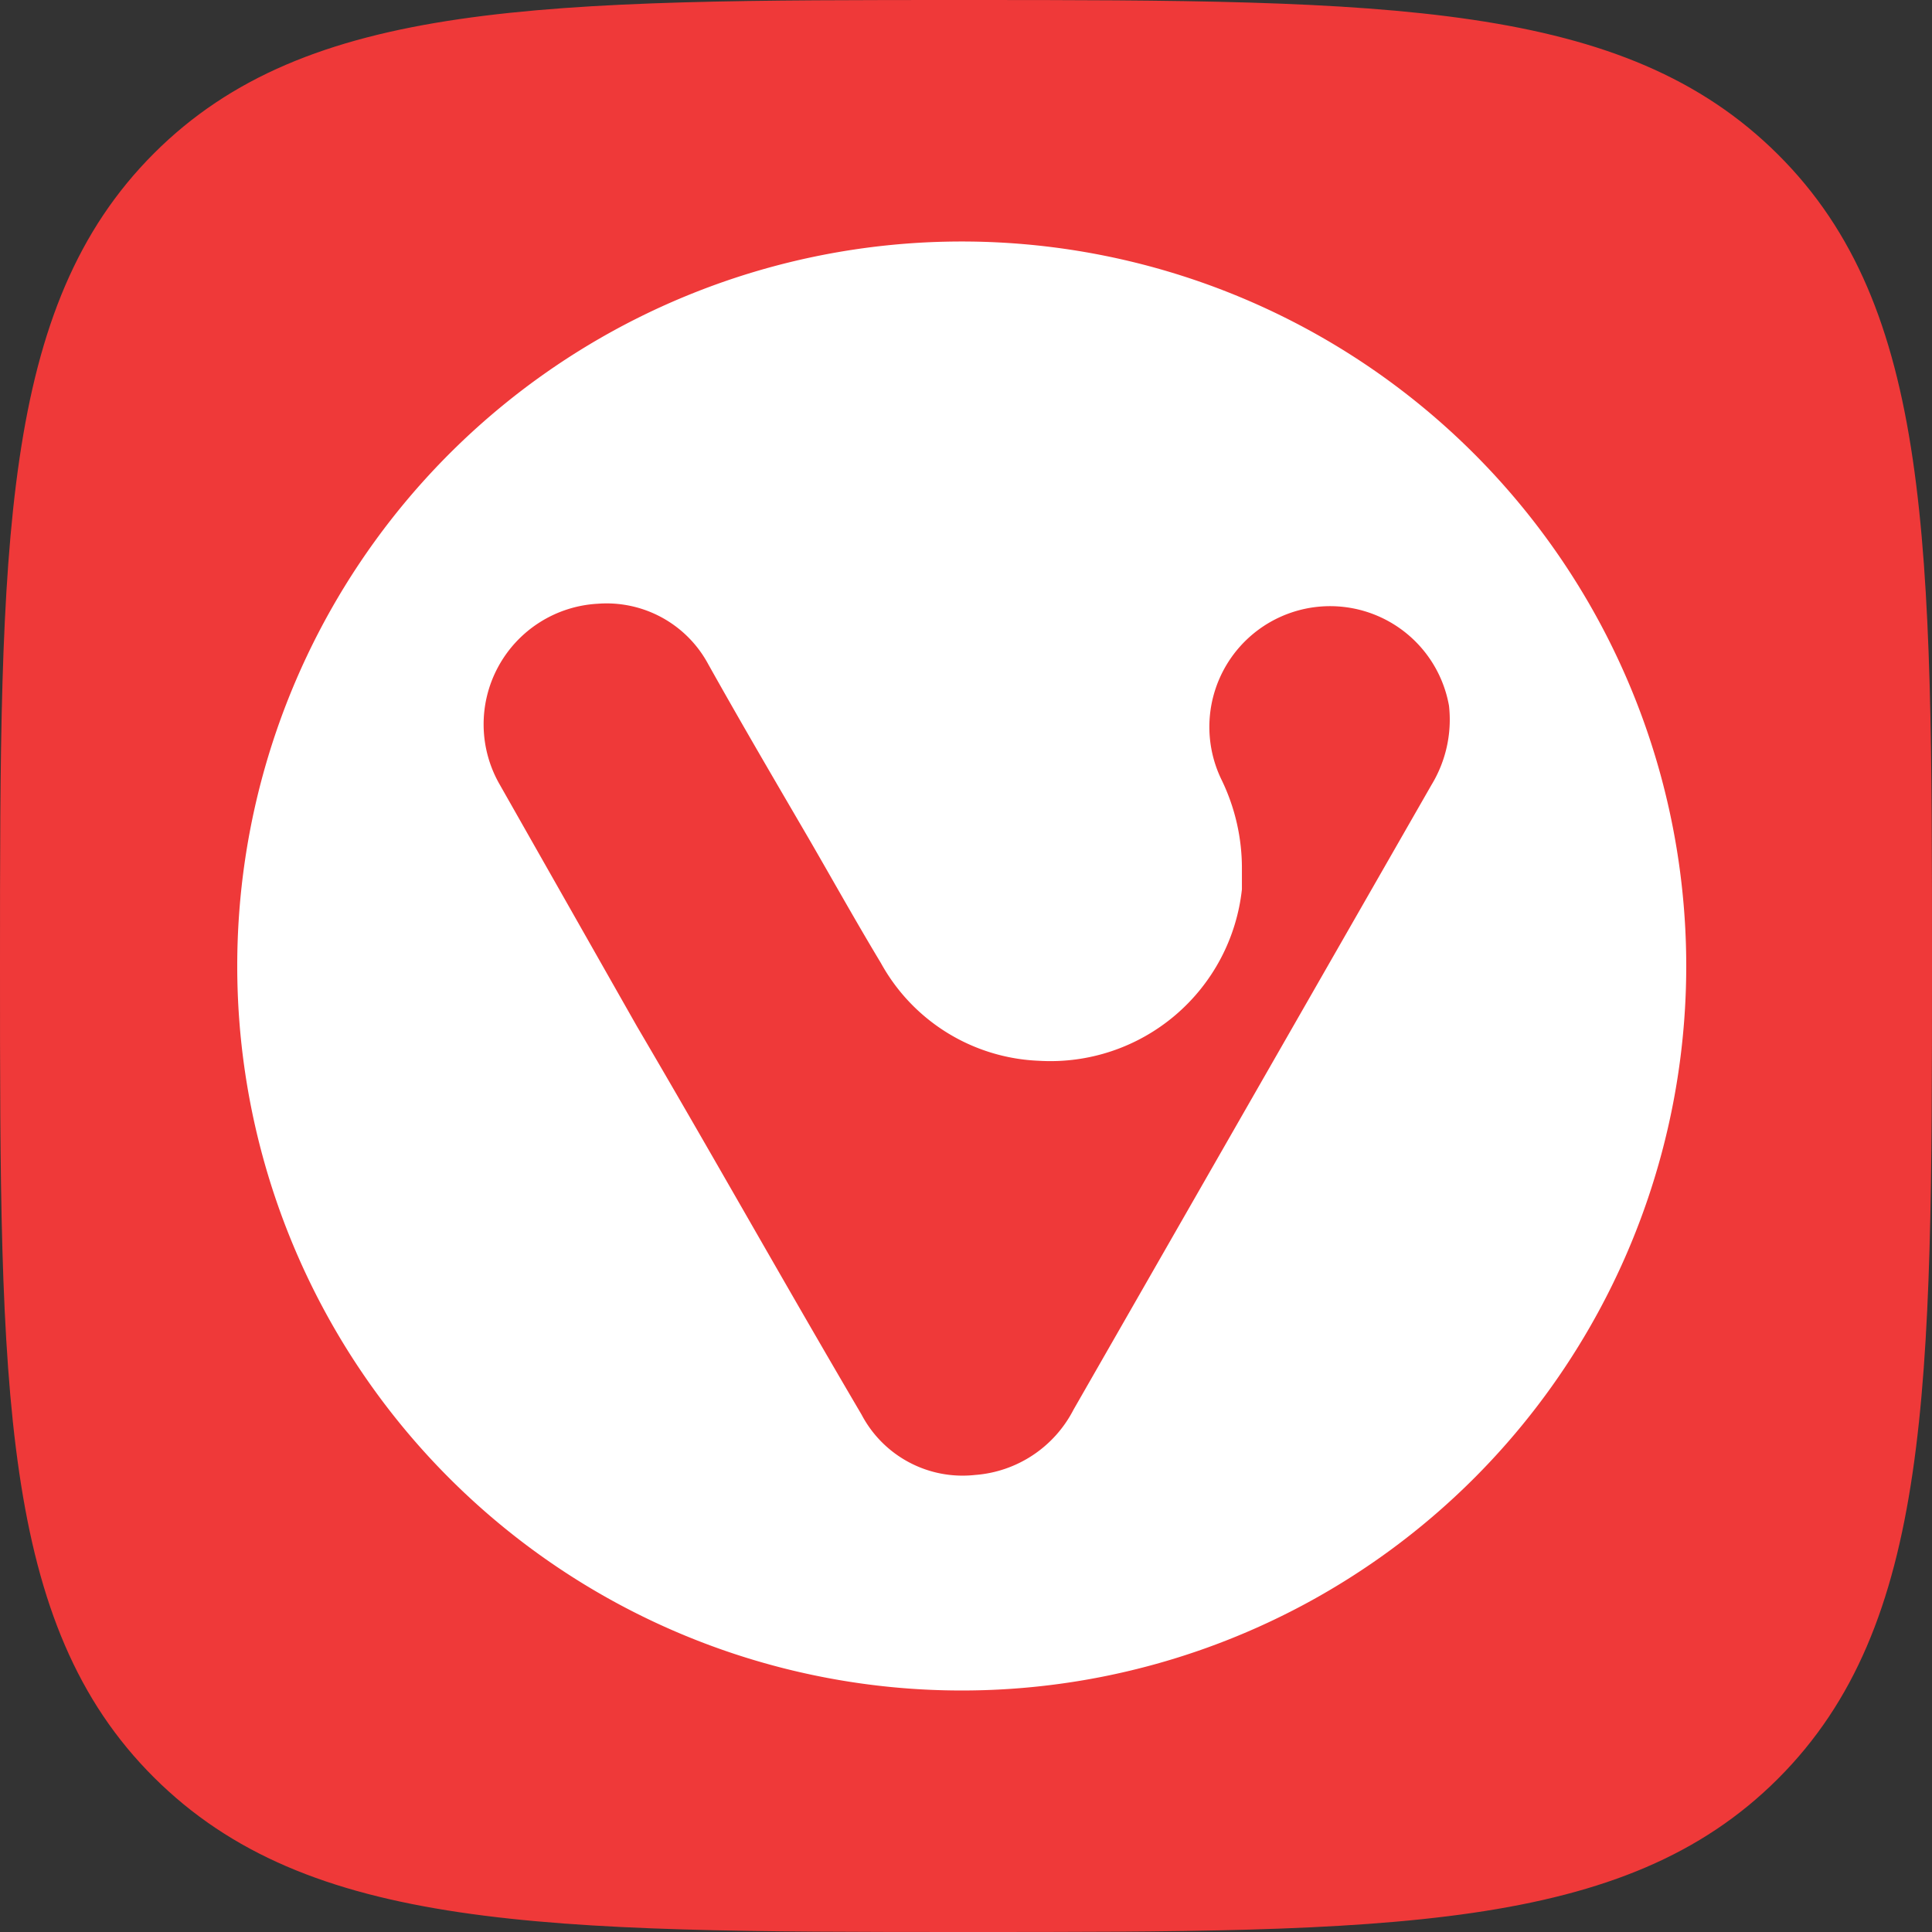
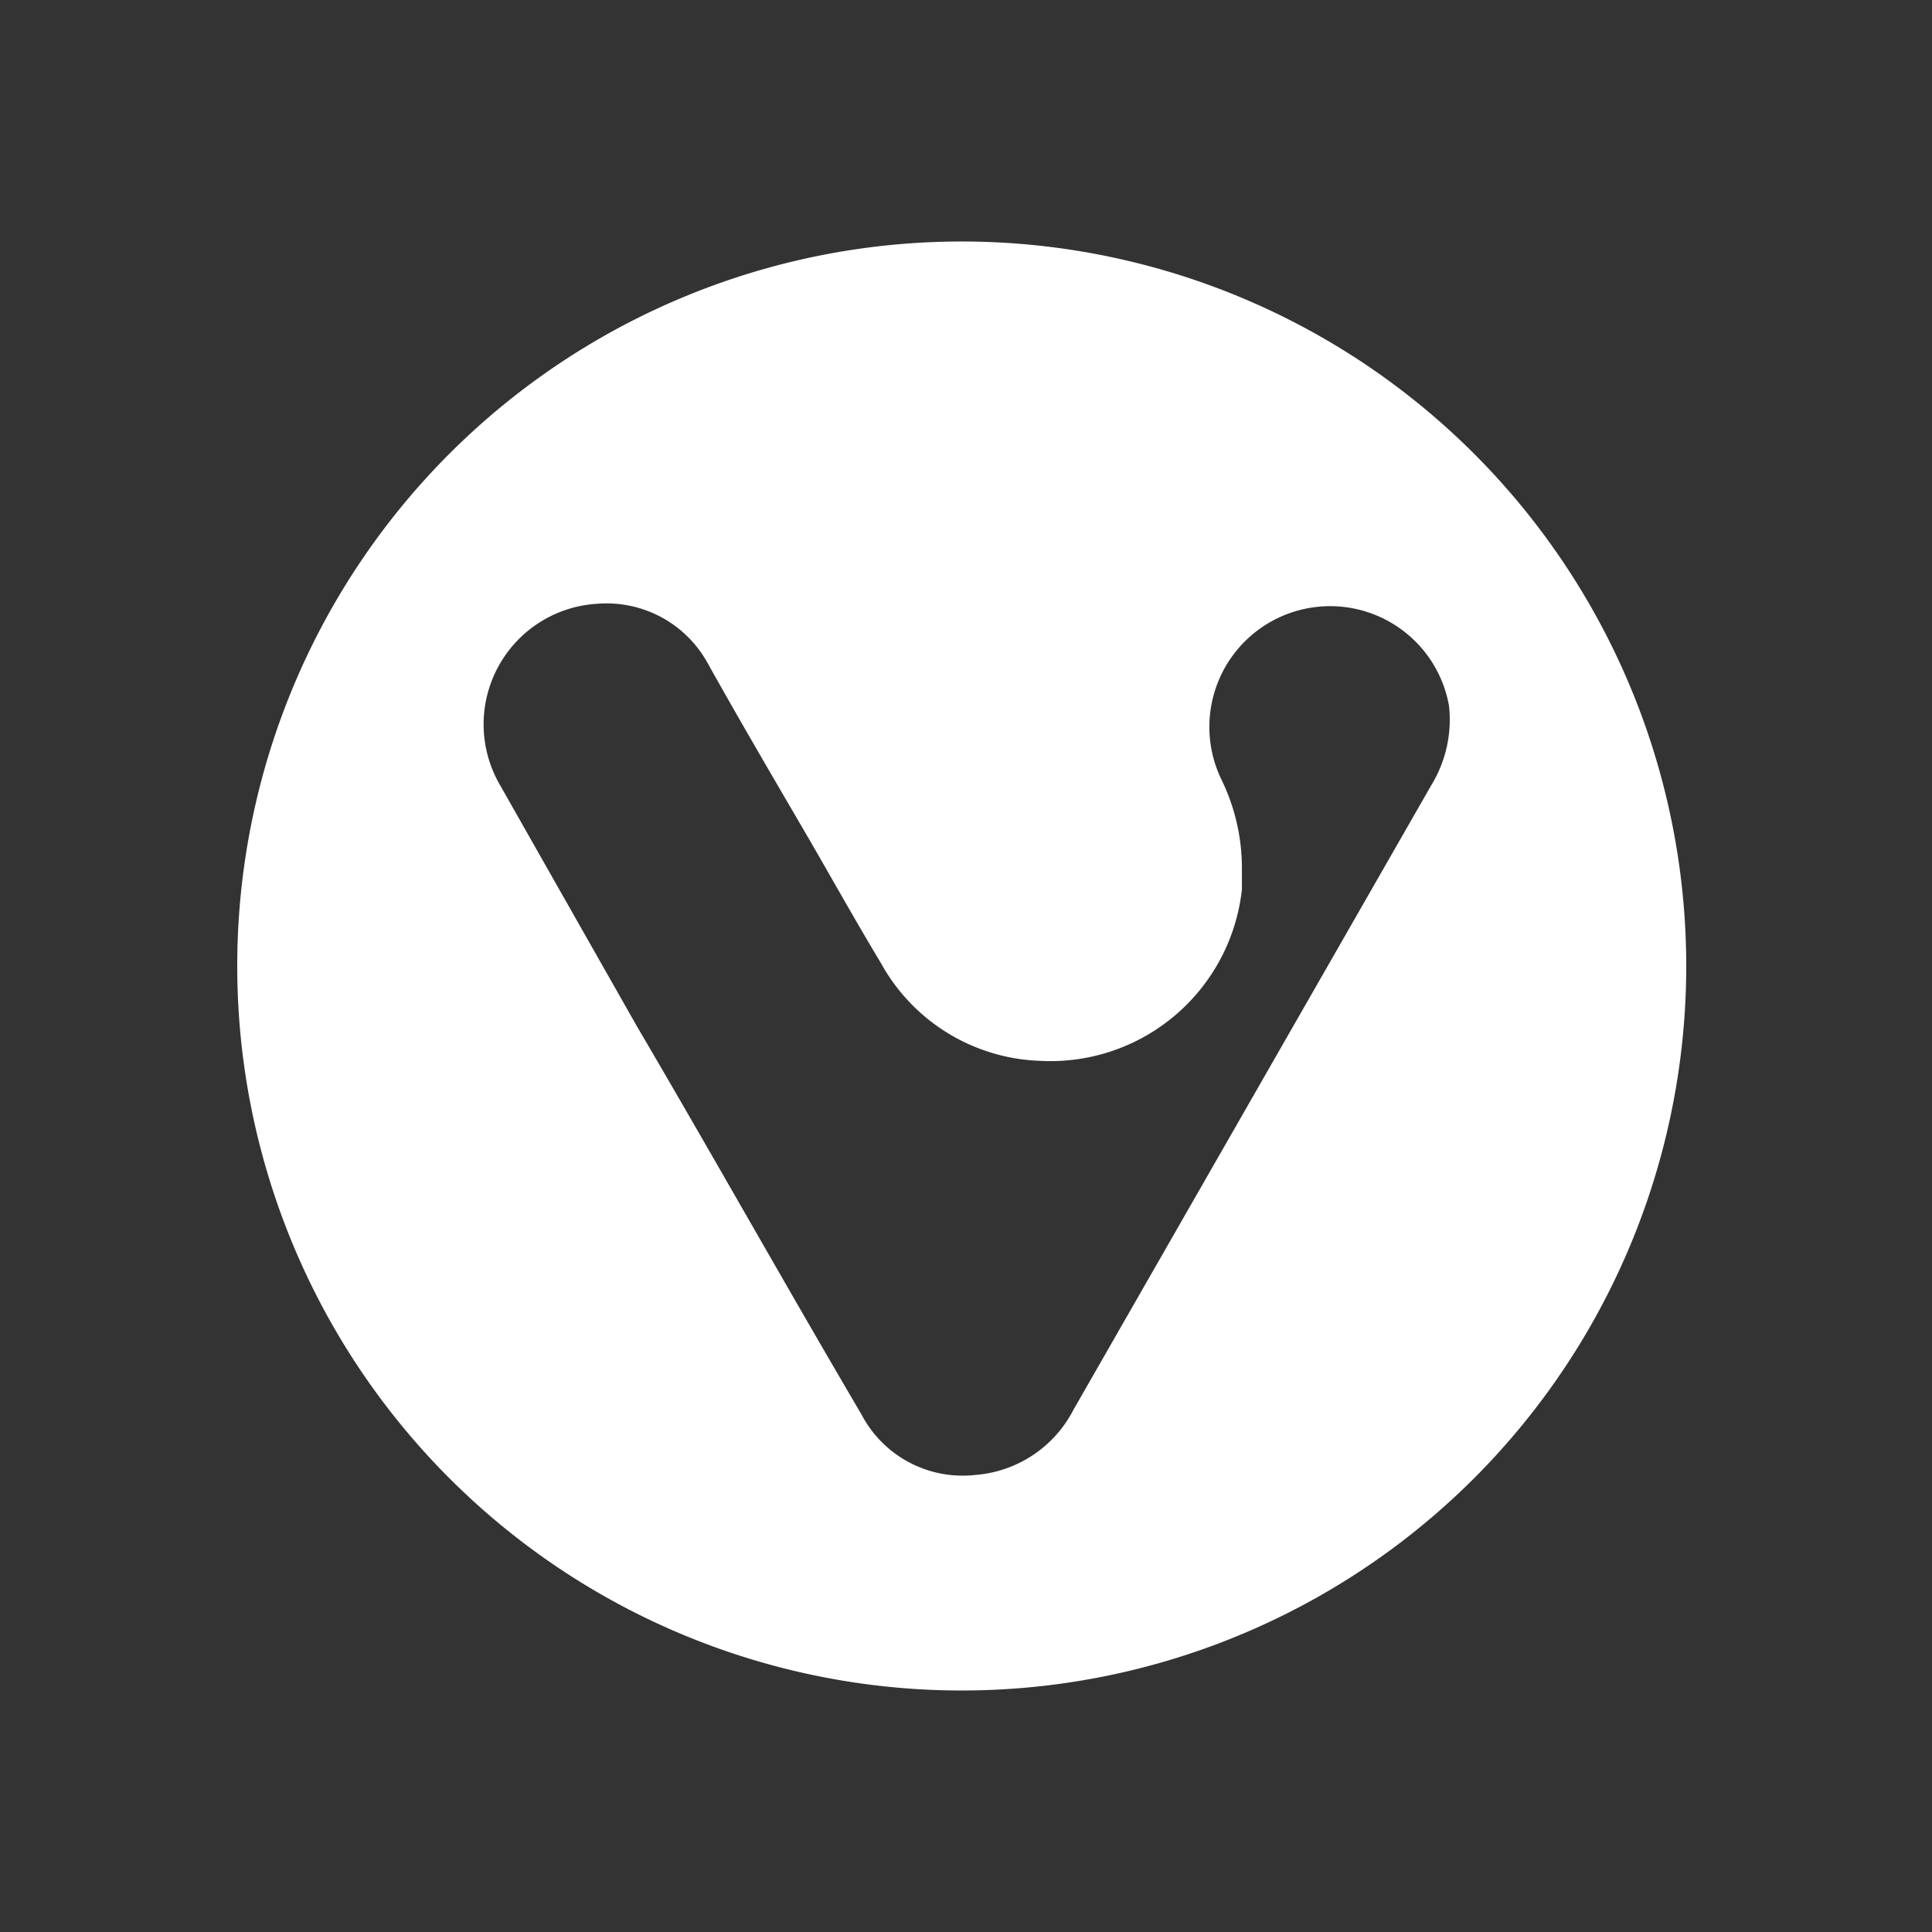
<svg xmlns="http://www.w3.org/2000/svg" width="24" height="24" viewBox="0 0 32 32" id="vivaldi-icon">
  <rect x="0" y="0" width="32" height="32" fill="#333333" stroke="none" />
-   <path d="M16 32c7 0 10.91 0 13.45-2.54S32 23 32 16s0-10.9-2.55-13.44S23 0 16 0 5.09 0 2.55 2.54 0 9 0 16s0 10.9 2.55 13.44S9 32 16 32z" fill="#ef3939" />
  <path d="M24.43 7.53a12 12 0 1 0 0 16.94 12 12 0 0 0 0-16.94zM23.71 13l-5.93 10.35a2 2 0 0 1-1.63 1.08 1.89 1.89 0 0 1-1.88-1C13 21.27 11.79 19.11 10.55 17l-2.27-4a2 2 0 0 1 1.62-3 1.91 1.91 0 0 1 1.83 1c.56 1 1.1 1.92 1.66 2.88.4.69.79 1.39 1.2 2.07a3.13 3.13 0 0 0 2.62 1.62 3.19 3.19 0 0 0 3.36-2.84v-.33a3.35 3.35 0 0 0-.34-1.49A2 2 0 1 1 24 11.69a2.08 2.08 0 0 1-.29 1.31z" fill="#fff" />
</svg>